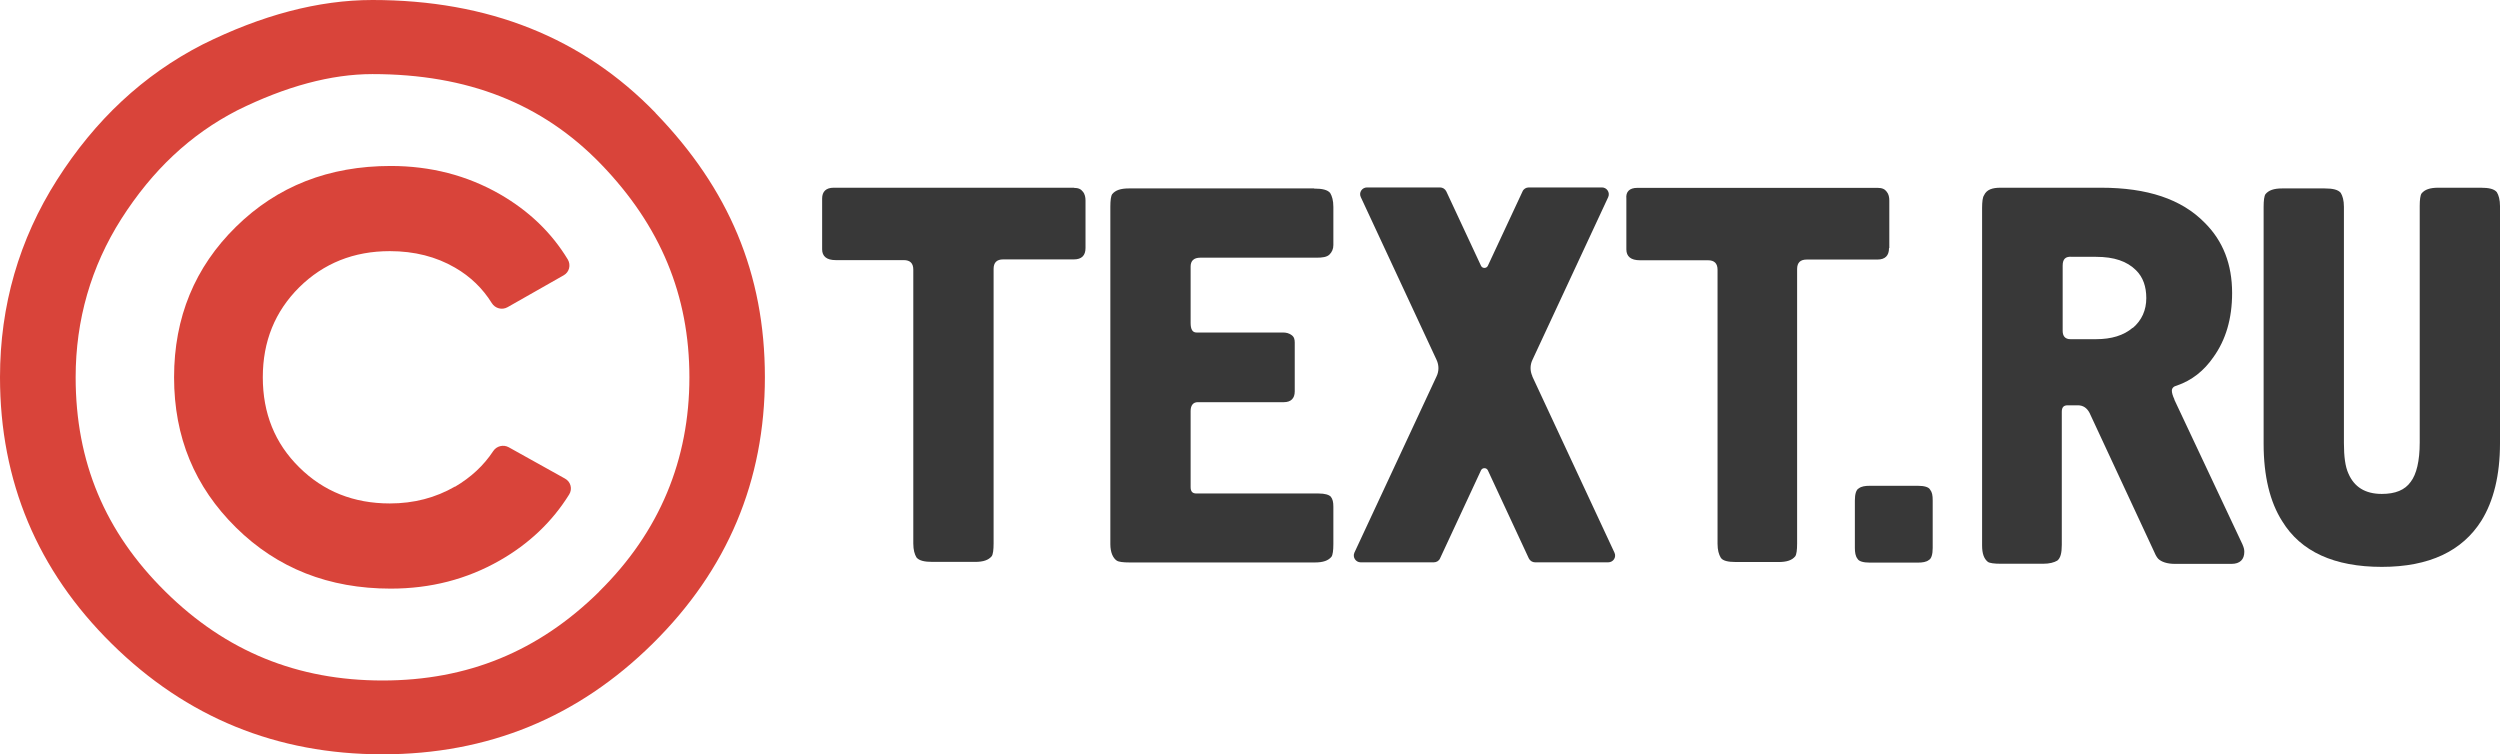
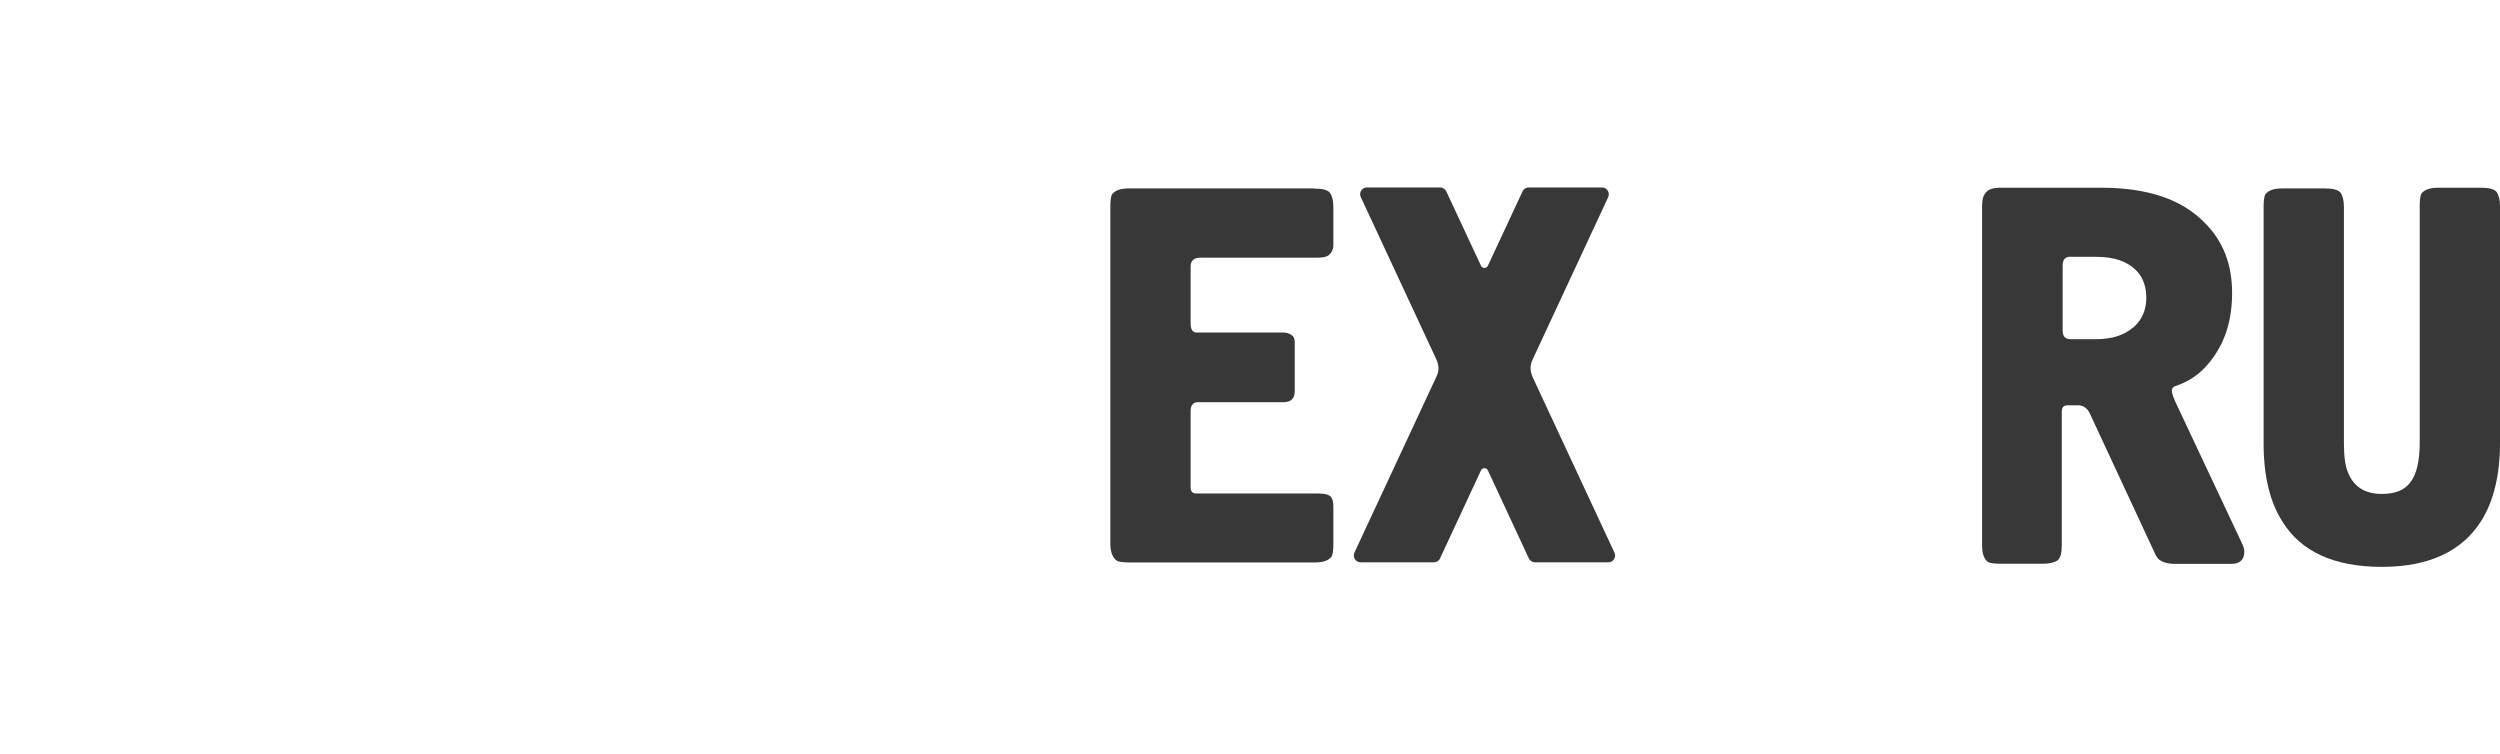
<svg xmlns="http://www.w3.org/2000/svg" width="116" height="35" viewBox="0 0 116 35" fill="none">
-   <path d="M30.425 5.246C27.036 1.742 22.65 0 17.281 0C14.774 0 12.127 0.706 9.398 2.065C6.643 3.478 4.413 5.569 2.648 8.341C0.883 11.112 0 14.187 0 17.5C0 22.337 1.738 26.468 5.181 29.866C8.65 33.291 12.841 35 17.746 35C22.65 35 26.814 33.291 30.283 29.866C33.753 26.441 35.491 22.311 35.491 17.5C35.491 12.69 33.807 8.75 30.418 5.246H30.425ZM27.804 27.451C24.988 30.223 21.7 31.575 17.752 31.575C13.804 31.575 10.483 30.229 7.674 27.451C4.871 24.686 3.51 21.433 3.51 17.507C3.51 14.841 4.224 12.373 5.626 10.162C7.074 7.892 8.832 6.242 11.008 5.121C13.259 4.005 15.367 3.438 17.281 3.438C21.7 3.438 25.163 4.804 27.878 7.608C30.647 10.472 31.988 13.706 31.988 17.507C31.988 21.308 30.62 24.673 27.797 27.451H27.804Z" fill="#D9443A" />
-   <path d="M21.113 22.575C20.211 23.096 19.207 23.36 18.088 23.36C16.411 23.36 15.01 22.799 13.885 21.684C12.753 20.569 12.194 19.176 12.194 17.507C12.194 15.837 12.759 14.451 13.885 13.33C15.016 12.214 16.418 11.653 18.088 11.653C19.234 11.653 20.238 11.911 21.113 12.419C21.834 12.835 22.4 13.389 22.818 14.062C22.973 14.313 23.296 14.399 23.552 14.253L26.153 12.775C26.416 12.63 26.497 12.3 26.348 12.043C25.594 10.796 24.543 9.786 23.189 9.007C21.666 8.136 19.975 7.701 18.129 7.701C15.259 7.701 12.867 8.638 10.954 10.518C9.041 12.393 8.077 14.729 8.077 17.507C8.077 20.285 9.034 22.588 10.954 24.482C12.867 26.369 15.259 27.312 18.129 27.312C19.982 27.312 21.666 26.877 23.189 26.006C24.543 25.234 25.621 24.211 26.409 22.944C26.571 22.687 26.483 22.35 26.213 22.205L23.606 20.753C23.357 20.615 23.04 20.694 22.885 20.931C22.441 21.605 21.848 22.152 21.107 22.588L21.113 22.575Z" fill="#D9443A" />
-   <path d="M49.842 8.71H38.685C38.328 8.71 38.147 8.888 38.147 9.212V11.568C38.147 11.891 38.355 12.069 38.773 12.069H41.933C42.229 12.069 42.377 12.214 42.377 12.511V25.22C42.377 25.517 42.438 25.722 42.526 25.867C42.647 26.012 42.883 26.072 43.273 26.072H45.241C45.631 26.072 45.867 25.986 46.016 25.808C46.076 25.722 46.103 25.511 46.103 25.22V12.478C46.103 12.181 46.251 12.036 46.548 12.036H49.829C50.186 12.036 50.368 11.858 50.368 11.508V9.304C50.368 9.159 50.341 9.007 50.246 8.895C50.159 8.776 50.038 8.717 49.829 8.717L49.842 8.71Z" fill="#383838" />
  <path d="M60.972 8.743H52.382C51.991 8.743 51.755 8.829 51.607 9.007C51.547 9.093 51.52 9.304 51.52 9.594V25.247C51.52 25.63 51.641 25.893 51.816 26.012C51.904 26.072 52.112 26.098 52.416 26.098H61.005C61.396 26.098 61.632 26.012 61.78 25.834C61.841 25.748 61.868 25.537 61.868 25.247V23.511C61.868 23.307 61.841 23.162 61.746 23.043C61.659 22.957 61.477 22.898 61.181 22.898H55.515C55.333 22.898 55.245 22.812 55.245 22.601V19.07C55.245 18.806 55.366 18.661 55.575 18.661H59.57C59.901 18.661 60.076 18.483 60.076 18.16V15.896C60.076 15.751 60.049 15.632 59.928 15.547C59.806 15.461 59.692 15.428 59.51 15.428H55.515C55.333 15.428 55.245 15.283 55.245 14.986V12.366C55.245 12.102 55.393 11.957 55.69 11.957H61.086C61.356 11.957 61.565 11.93 61.686 11.812C61.807 11.693 61.868 11.548 61.868 11.37V9.601C61.868 9.304 61.807 9.1 61.72 8.954C61.598 8.809 61.362 8.75 60.972 8.75V8.743Z" fill="#383838" />
-   <path d="M87.664 11.508V9.304C87.664 9.159 87.637 9.007 87.543 8.895C87.455 8.776 87.334 8.717 87.125 8.717H75.968C75.611 8.717 75.429 8.895 75.463 9.218V11.574C75.463 11.898 75.672 12.076 76.09 12.076H79.249C79.546 12.076 79.694 12.221 79.694 12.518V25.227C79.694 25.524 79.754 25.729 79.842 25.874C79.93 26.019 80.172 26.078 80.556 26.078H82.523C82.914 26.078 83.15 25.993 83.298 25.814C83.359 25.729 83.386 25.517 83.386 25.227V12.485C83.386 12.188 83.534 12.043 83.831 12.043H87.112C87.469 12.043 87.65 11.865 87.65 11.515L87.664 11.508Z" fill="#383838" />
-   <path d="M88.99 22.541H86.754C86.545 22.541 86.363 22.568 86.248 22.66C86.127 22.719 86.066 22.924 86.066 23.221V25.425C86.066 25.63 86.093 25.808 86.188 25.926C86.248 26.045 86.457 26.105 86.754 26.105H88.99C89.199 26.105 89.381 26.078 89.496 25.986C89.617 25.926 89.677 25.722 89.677 25.425V23.221C89.677 22.983 89.651 22.838 89.556 22.719C89.496 22.601 89.287 22.541 88.99 22.541Z" fill="#383838" />
  <path d="M100.895 18.536C100.808 18.358 100.774 18.213 100.774 18.127C100.774 18.008 100.862 17.922 101.01 17.889C101.697 17.652 102.263 17.21 102.708 16.563C103.274 15.771 103.57 14.794 103.57 13.594C103.57 12.267 103.152 11.178 102.29 10.327C101.219 9.238 99.636 8.71 97.487 8.71H92.831C92.44 8.71 92.178 8.796 92.056 9.067C91.996 9.153 91.969 9.364 91.969 9.654V25.306C91.969 25.689 92.056 25.927 92.238 26.072C92.326 26.131 92.535 26.158 92.838 26.158H94.805C95.102 26.158 95.31 26.098 95.459 26.012C95.607 25.894 95.667 25.663 95.667 25.28V19.104C95.667 18.899 95.755 18.806 95.937 18.806H96.415C96.651 18.806 96.833 18.925 96.954 19.156L99.966 25.63C100.026 25.775 100.087 25.867 100.141 25.927C100.289 26.072 100.559 26.164 100.916 26.164H103.543C103.934 26.164 104.136 25.96 104.136 25.603C104.136 25.485 104.109 25.399 104.048 25.254L100.889 18.543L100.895 18.536ZM98.955 15.21C98.537 15.566 97.972 15.738 97.257 15.738H96.065C95.822 15.738 95.708 15.593 95.708 15.355V12.326C95.708 12.03 95.829 11.884 96.153 11.917H97.257C98.093 11.917 98.692 12.122 99.11 12.538C99.44 12.861 99.588 13.303 99.588 13.831C99.588 14.392 99.38 14.861 98.962 15.217L98.955 15.21Z" fill="#383838" />
  <path d="M115.852 8.915C115.731 8.77 115.495 8.71 115.104 8.71H113.137C112.746 8.71 112.51 8.796 112.362 8.974C112.302 9.06 112.275 9.271 112.275 9.562V20.535C112.275 21.387 112.126 22.007 111.857 22.357C111.587 22.739 111.143 22.918 110.516 22.918C109.741 22.918 109.236 22.594 108.967 21.974C108.819 21.651 108.758 21.182 108.758 20.562V9.595C108.758 9.298 108.697 9.093 108.61 8.948C108.488 8.803 108.253 8.743 107.862 8.743H105.895C105.504 8.743 105.268 8.829 105.12 9.007C105.059 9.093 105.032 9.304 105.032 9.595V20.595C105.032 22.093 105.329 23.3 105.895 24.185C106.757 25.597 108.313 26.303 110.516 26.303C112.719 26.303 114.249 25.57 115.138 24.158C115.704 23.247 116 22.04 116 20.568V9.562C116 9.265 115.94 9.06 115.852 8.915Z" fill="#383838" />
  <path d="M71.104 17.46C70.99 17.216 70.99 16.939 71.104 16.701L74.621 9.146C74.715 8.935 74.56 8.697 74.331 8.697H70.936C70.808 8.697 70.693 8.77 70.646 8.882L69.036 12.333C68.975 12.465 68.78 12.465 68.719 12.333L67.109 8.882C67.055 8.77 66.941 8.697 66.819 8.697H63.431C63.195 8.697 63.04 8.935 63.141 9.146L66.658 16.701C66.772 16.946 66.772 17.223 66.658 17.46L62.844 25.643C62.75 25.854 62.905 26.092 63.134 26.092H66.53C66.658 26.092 66.772 26.019 66.819 25.907L68.719 21.822C68.78 21.69 68.975 21.69 69.036 21.822L70.936 25.907C70.99 26.019 71.104 26.092 71.225 26.092H74.621C74.857 26.092 75.012 25.854 74.911 25.643L71.097 17.46H71.104Z" fill="#383838" />
</svg>